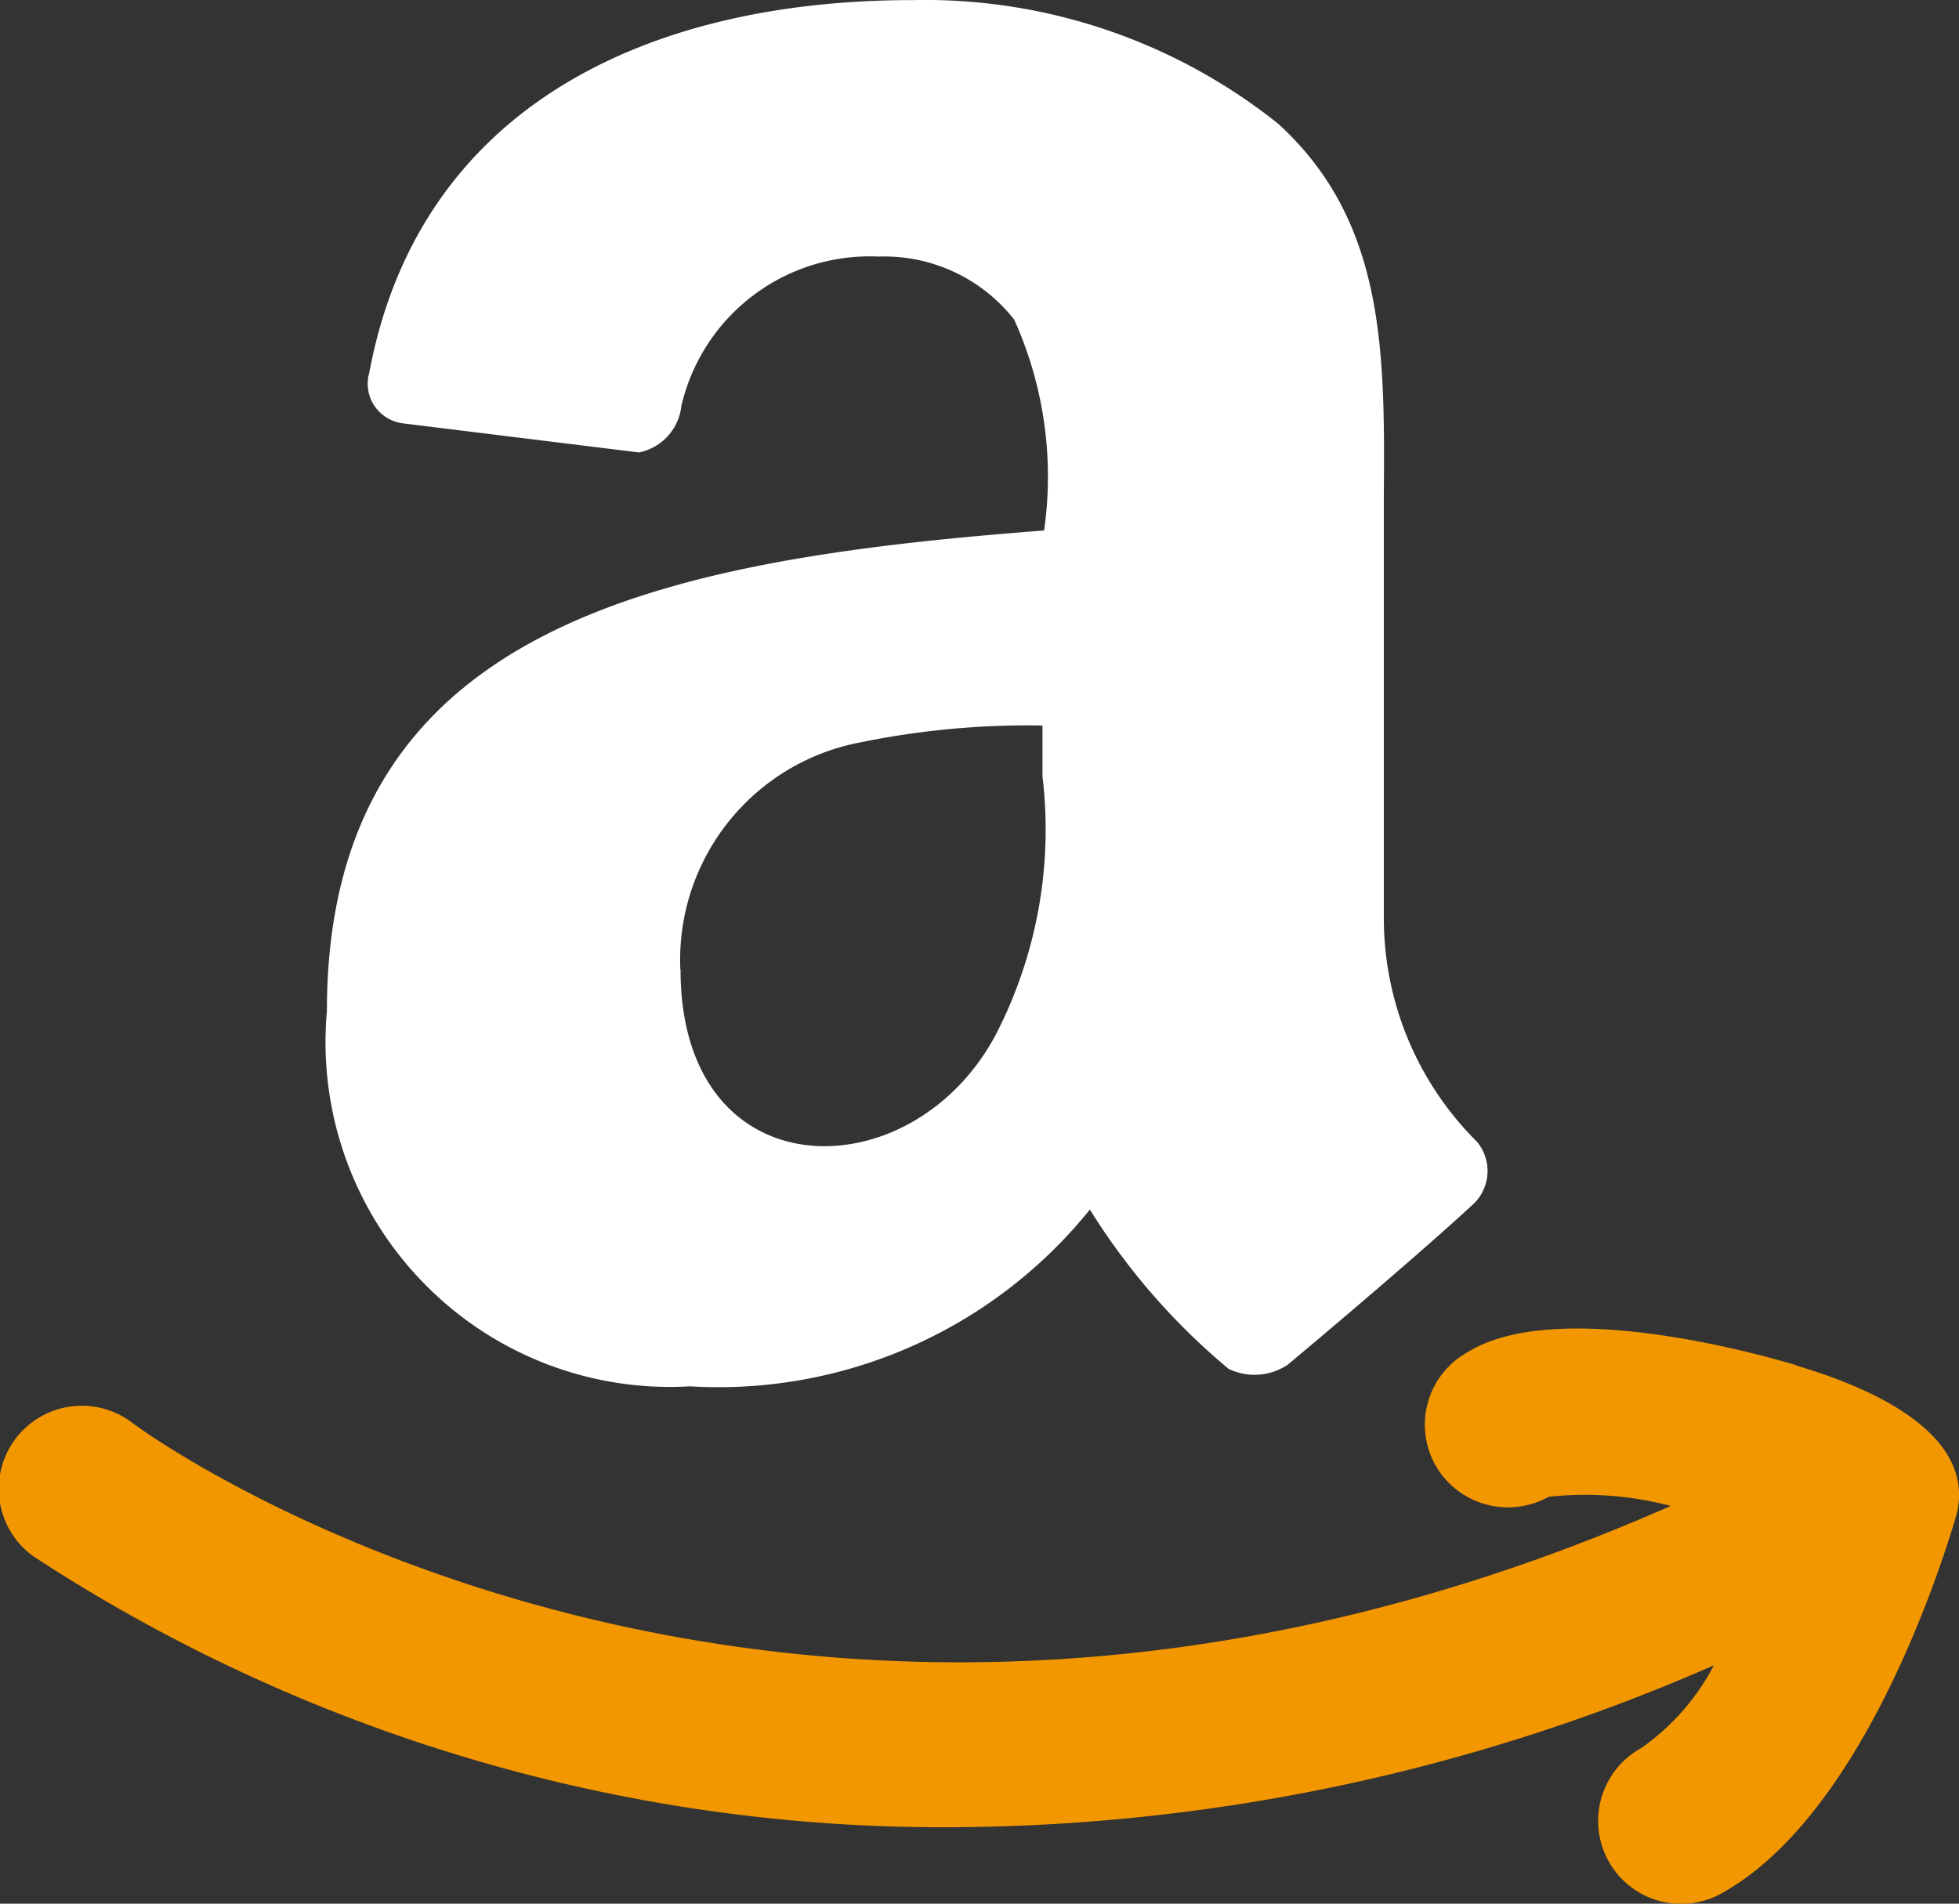
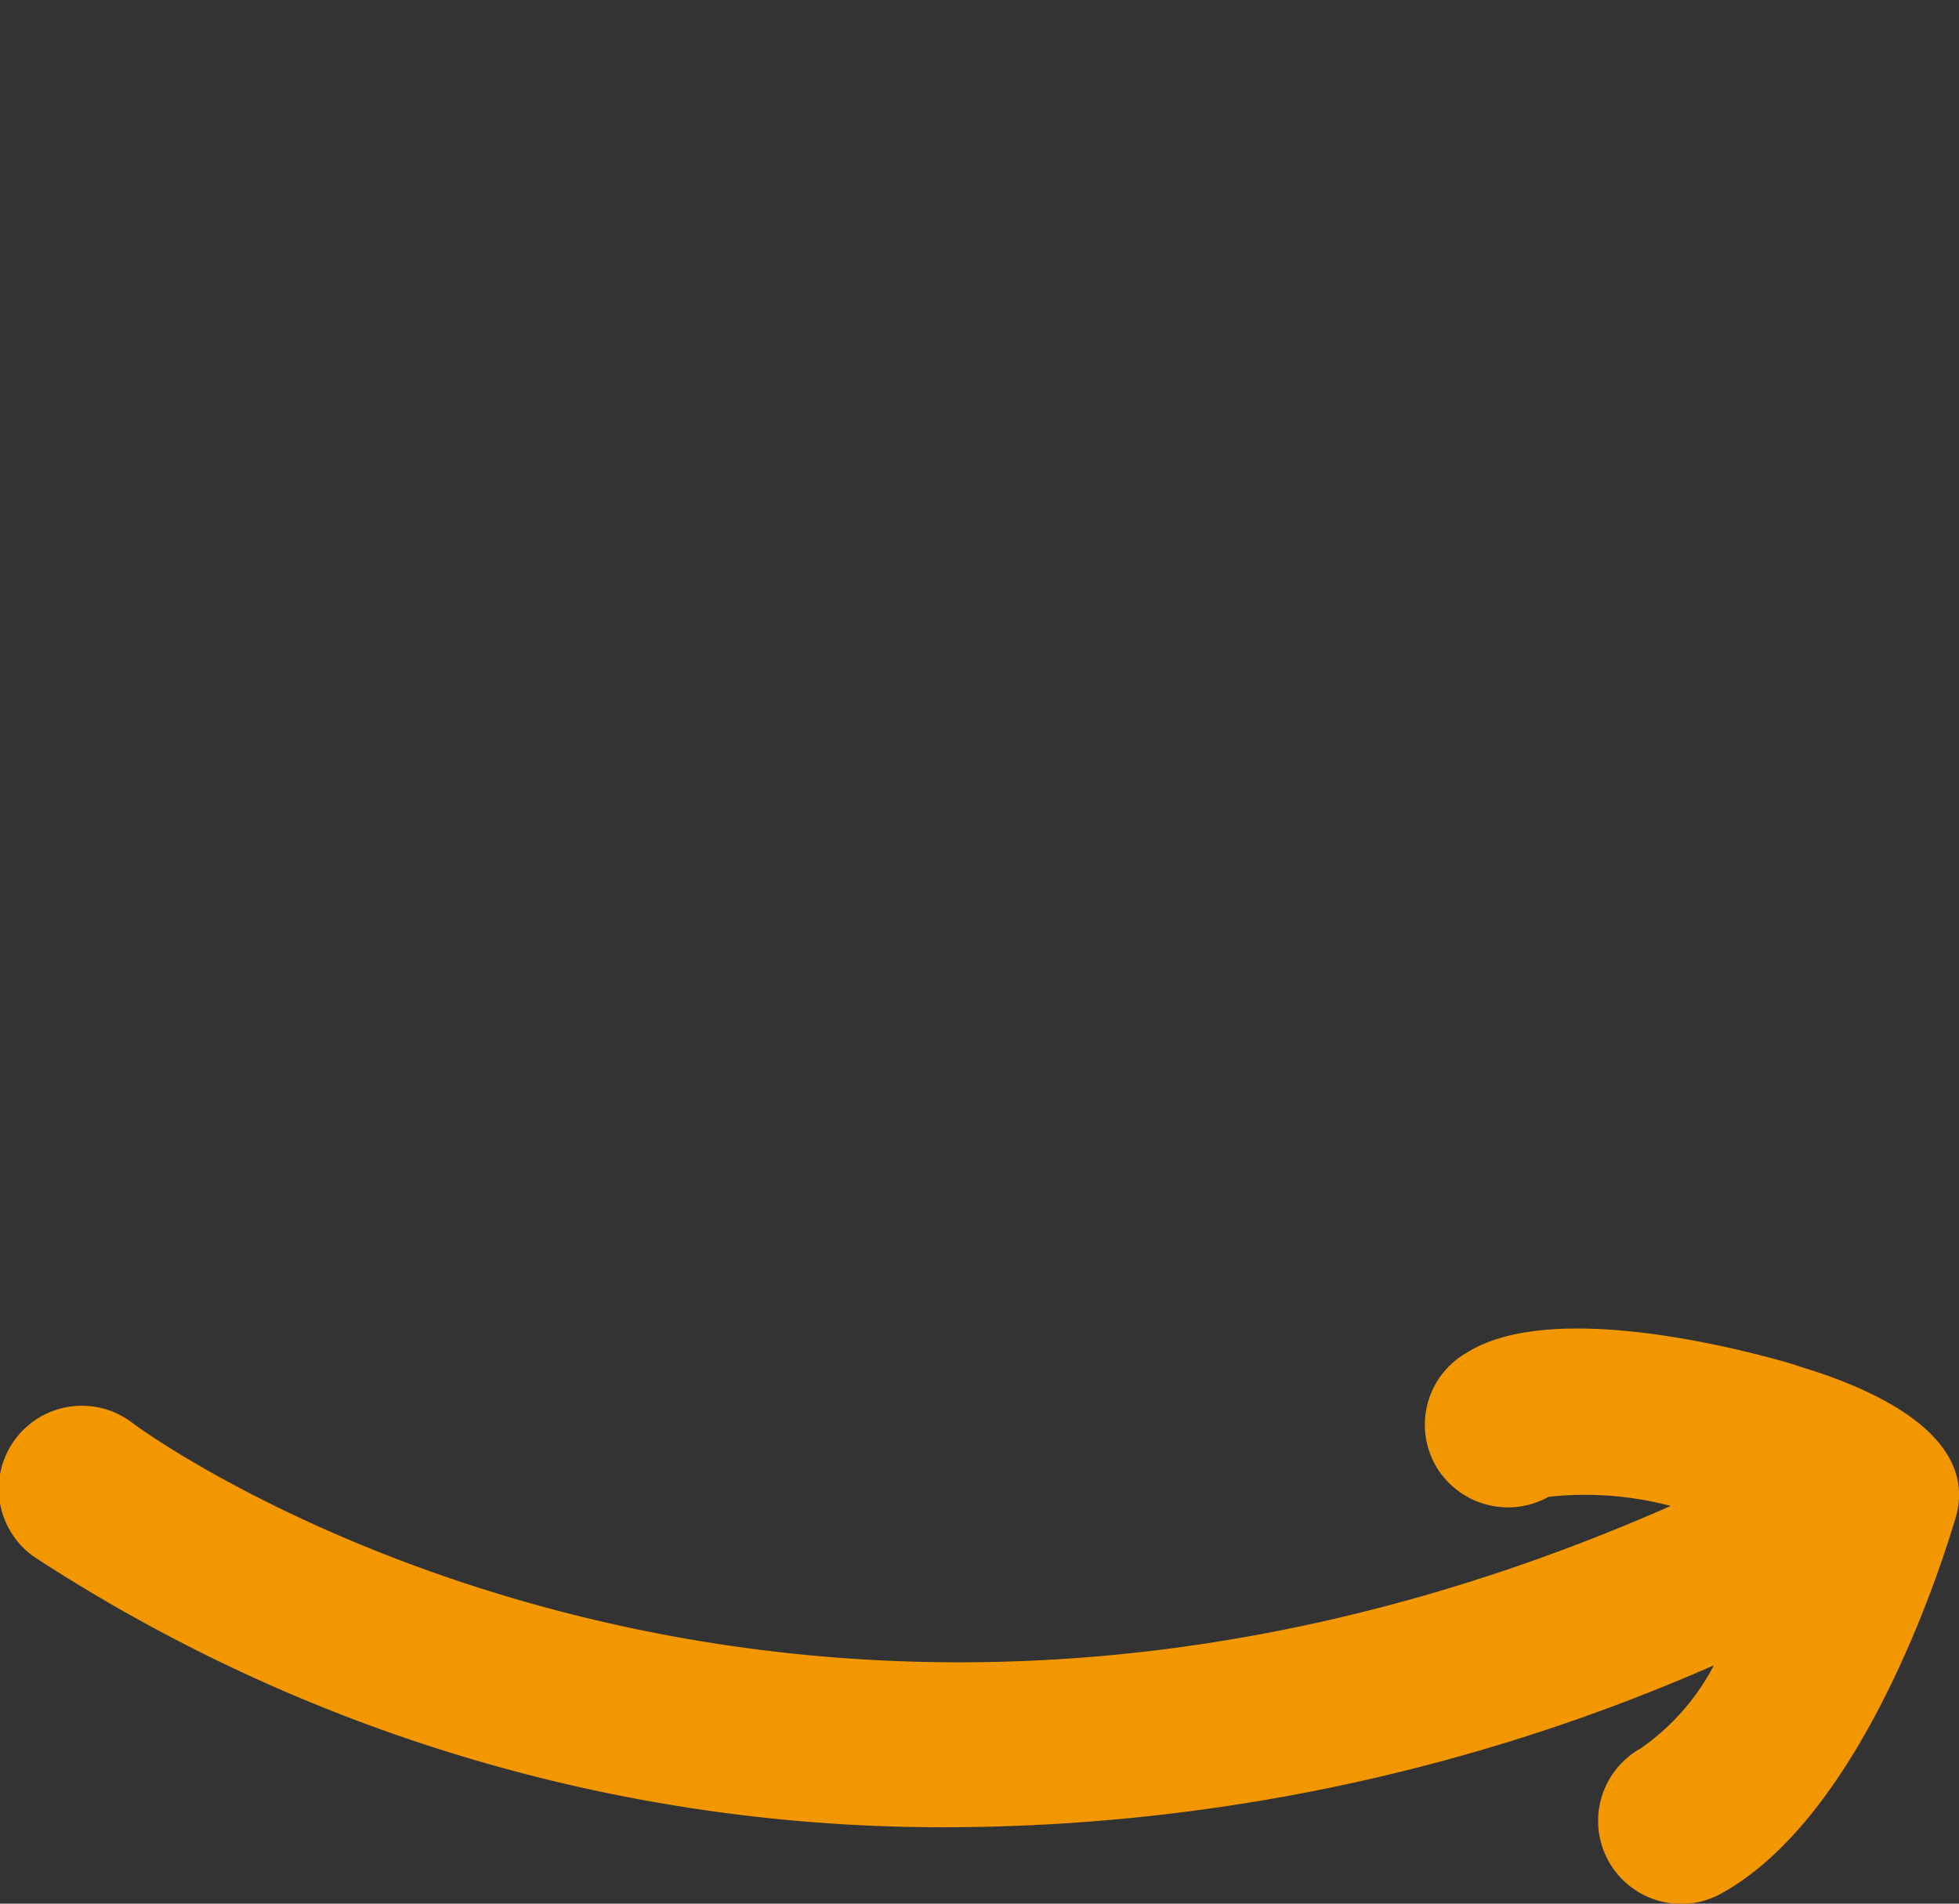
<svg xmlns="http://www.w3.org/2000/svg" width="48" height="46.648" viewBox="0 0 48 46.648">
  <rect x="0" y="0" width="48" height="46.648" fill="#333333" stroke="none" />
  <defs>
    <style>.a{fill:#f39700;}.b{fill:#fff;fill-rule:evenodd;}</style>
  </defs>
  <g transform="translate(-0.204 -1584.509)">
    <g transform="translate(0.204 1584.509)">
      <path class="a" d="M44.17,1601.4c-.956-.284-5.858-1.647-8.014-.3a2.03,2.03,0,0,0-.732,2.847,2.047,2.047,0,0,0,2.725.692,8.228,8.228,0,0,1,2.99.224c-21.458,9.458-37-1.505-37.689-2.034a2.036,2.036,0,1,0-2.42,3.274,40.682,40.682,0,0,0,22.7,6.631,46.957,46.957,0,0,0,18.468-3.966,5.688,5.688,0,0,1-1.79,2.034,2.034,2.034,0,0,0,1.892,3.6c3.5-1.851,5.451-8.014,5.817-9.234C48.888,1602.581,44.353,1601.5,44.17,1601.4Z" transform="translate(-0.204 -1567.961)" />
-       <path class="b" d="M6.5,1615.915a8.446,8.446,0,0,1-2.338-6.631c0-9.539,8.319-11.064,17.573-11.776a9.357,9.357,0,0,0-.732-5.166,4.046,4.046,0,0,0-3.315-1.546,4.738,4.738,0,0,0-4.841,3.661,1.308,1.308,0,0,1-1.037,1.139l-5.776-.712a.994.994,0,0,1-.706-.427.973.973,0,0,1-.128-.814c1.2-6.427,6.692-9.132,13.322-9.132a13.869,13.869,0,0,1,8.949,3.031c2.634,2.4,2.612,5.614,2.588,9.132,0,.346,0,.692,0,1.037v9.3a7.721,7.721,0,0,0,2.278,5.471,1.118,1.118,0,0,1-.1,1.546c-1.119,1.037-3.295,2.888-4.536,3.925a1.465,1.465,0,0,1-1.444.1,16.2,16.2,0,0,1-3.4-3.905,11.689,11.689,0,0,1-9.8,4.332A8.422,8.422,0,0,1,6.5,1615.915Zm6.327-7.647c0,5.492,5.715,5.471,7.749,1.546a10.96,10.96,0,0,0,1.119-6.285v-1.241a20.3,20.3,0,0,0-4.434.407A5.425,5.425,0,0,0,12.822,1608.268Z" transform="translate(3.848 -1584.509)" />
    </g>
  </g>
</svg>